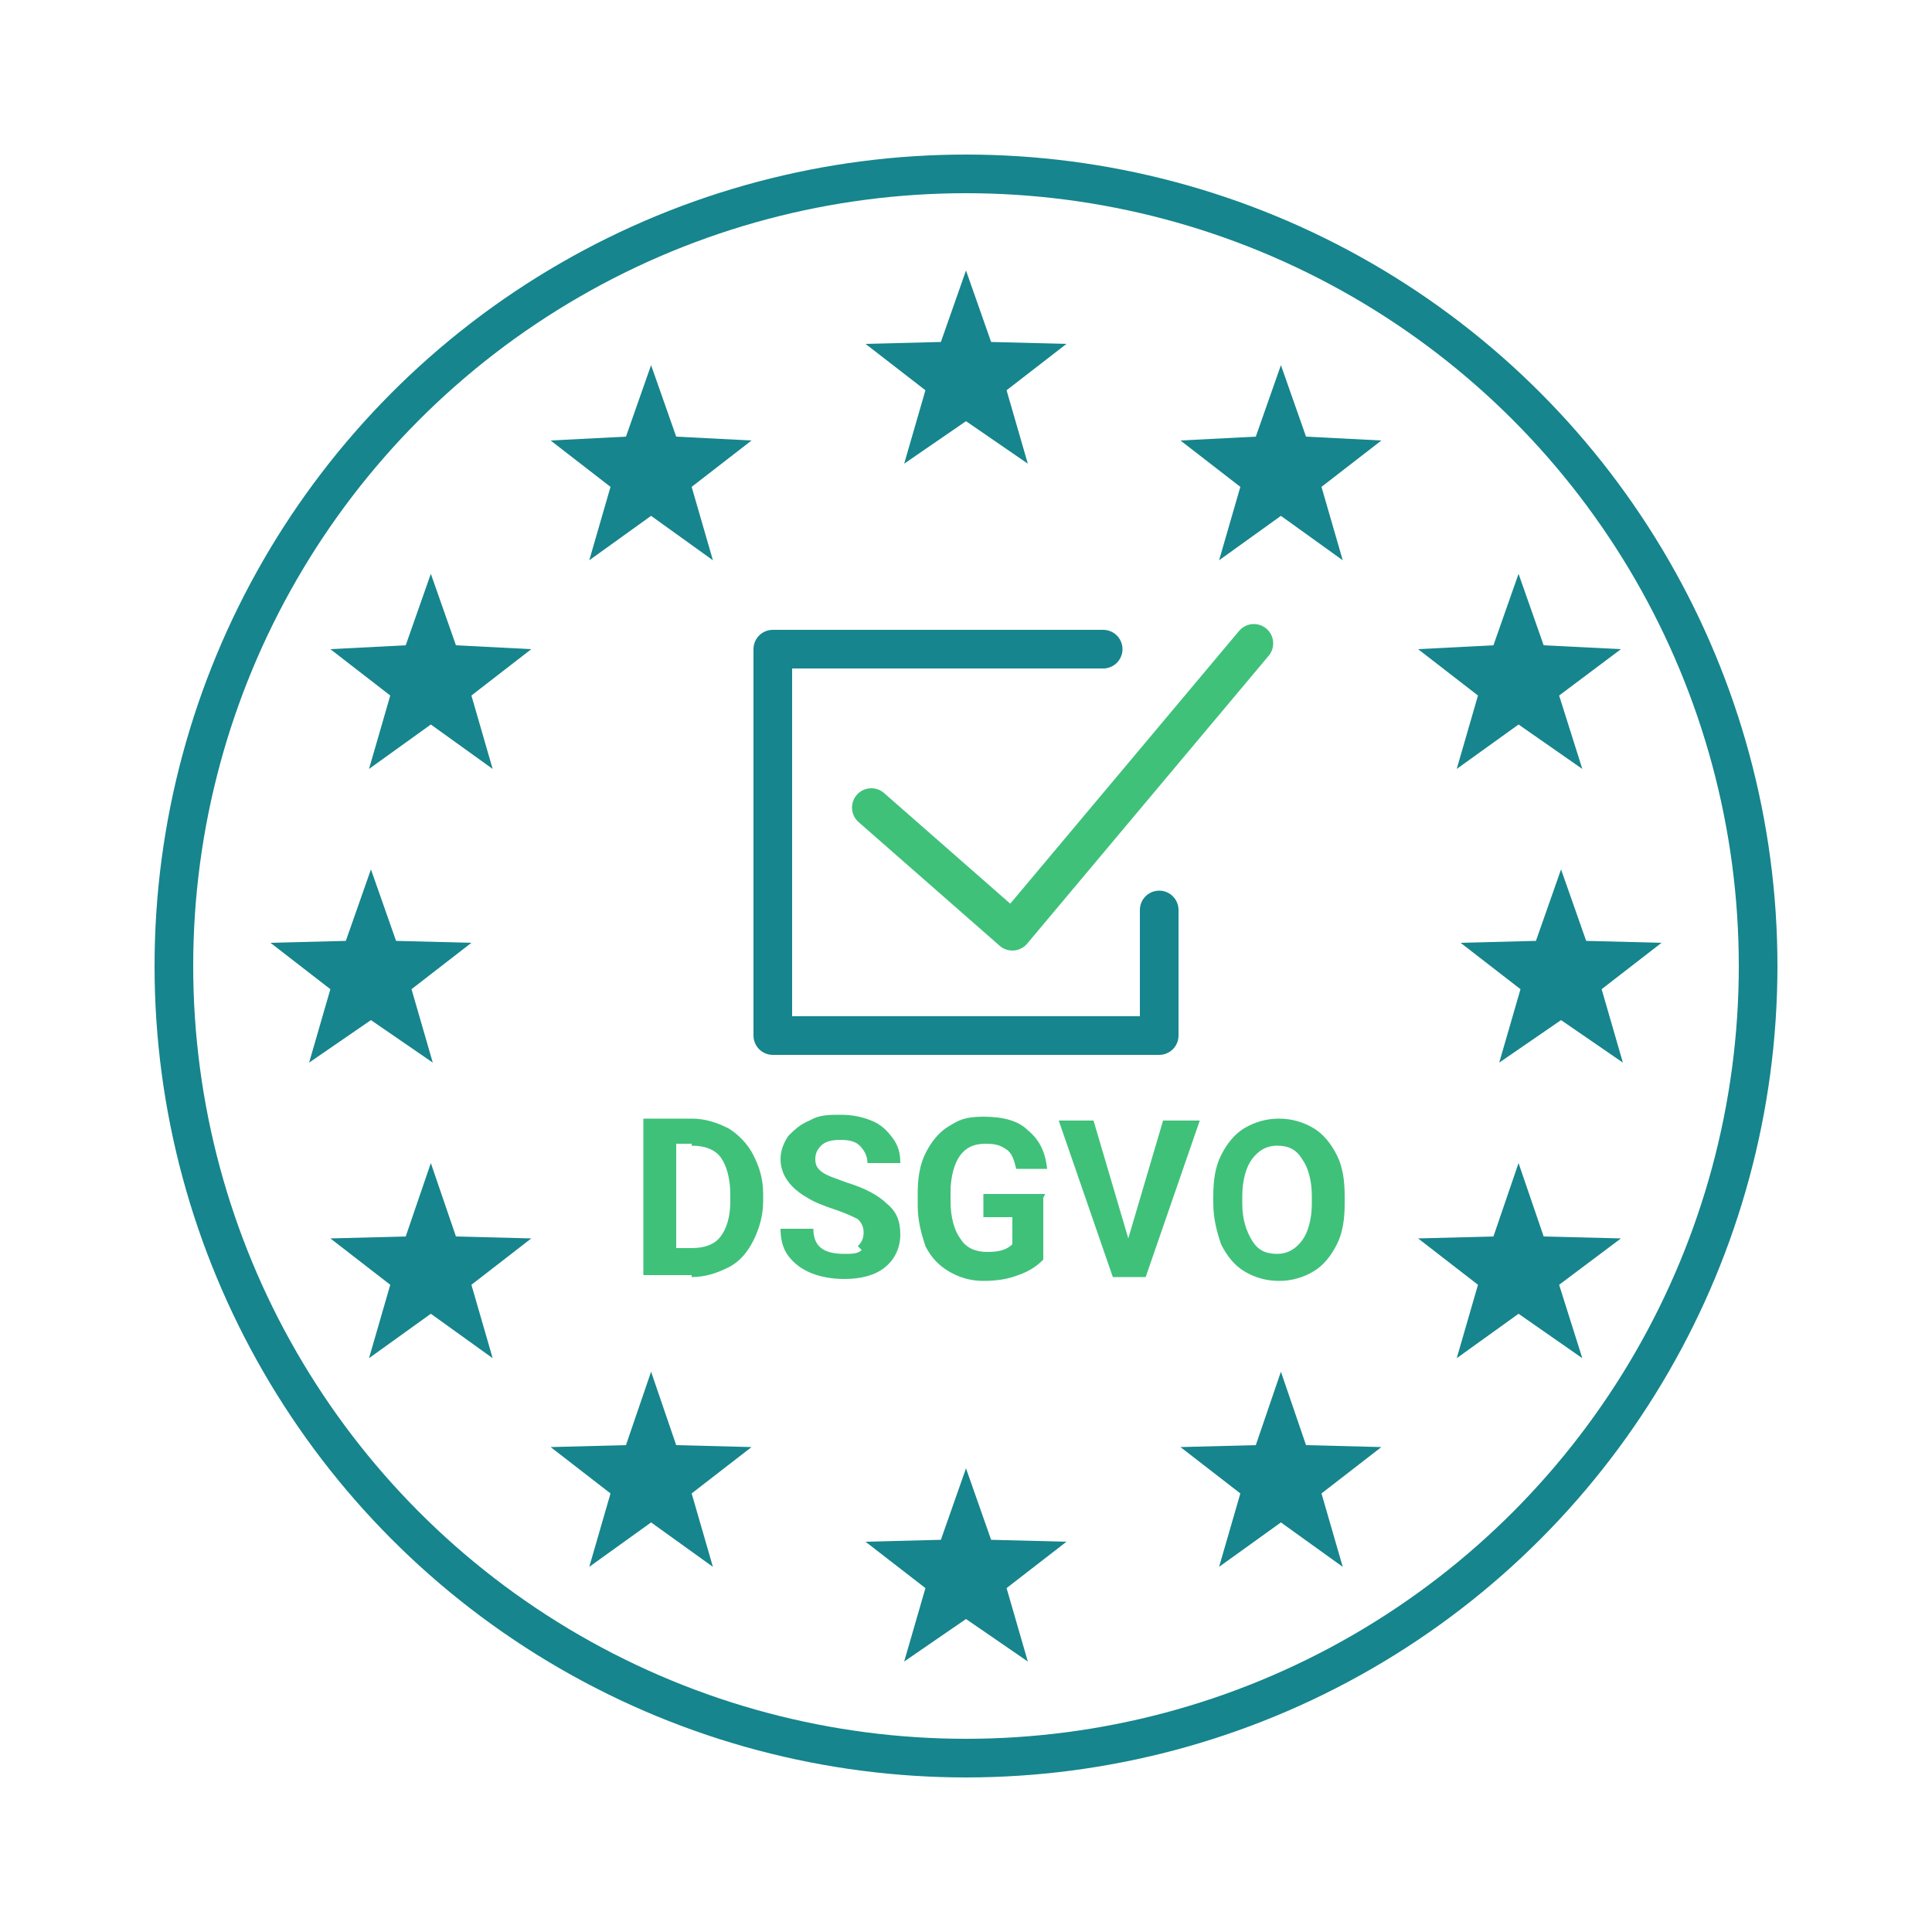
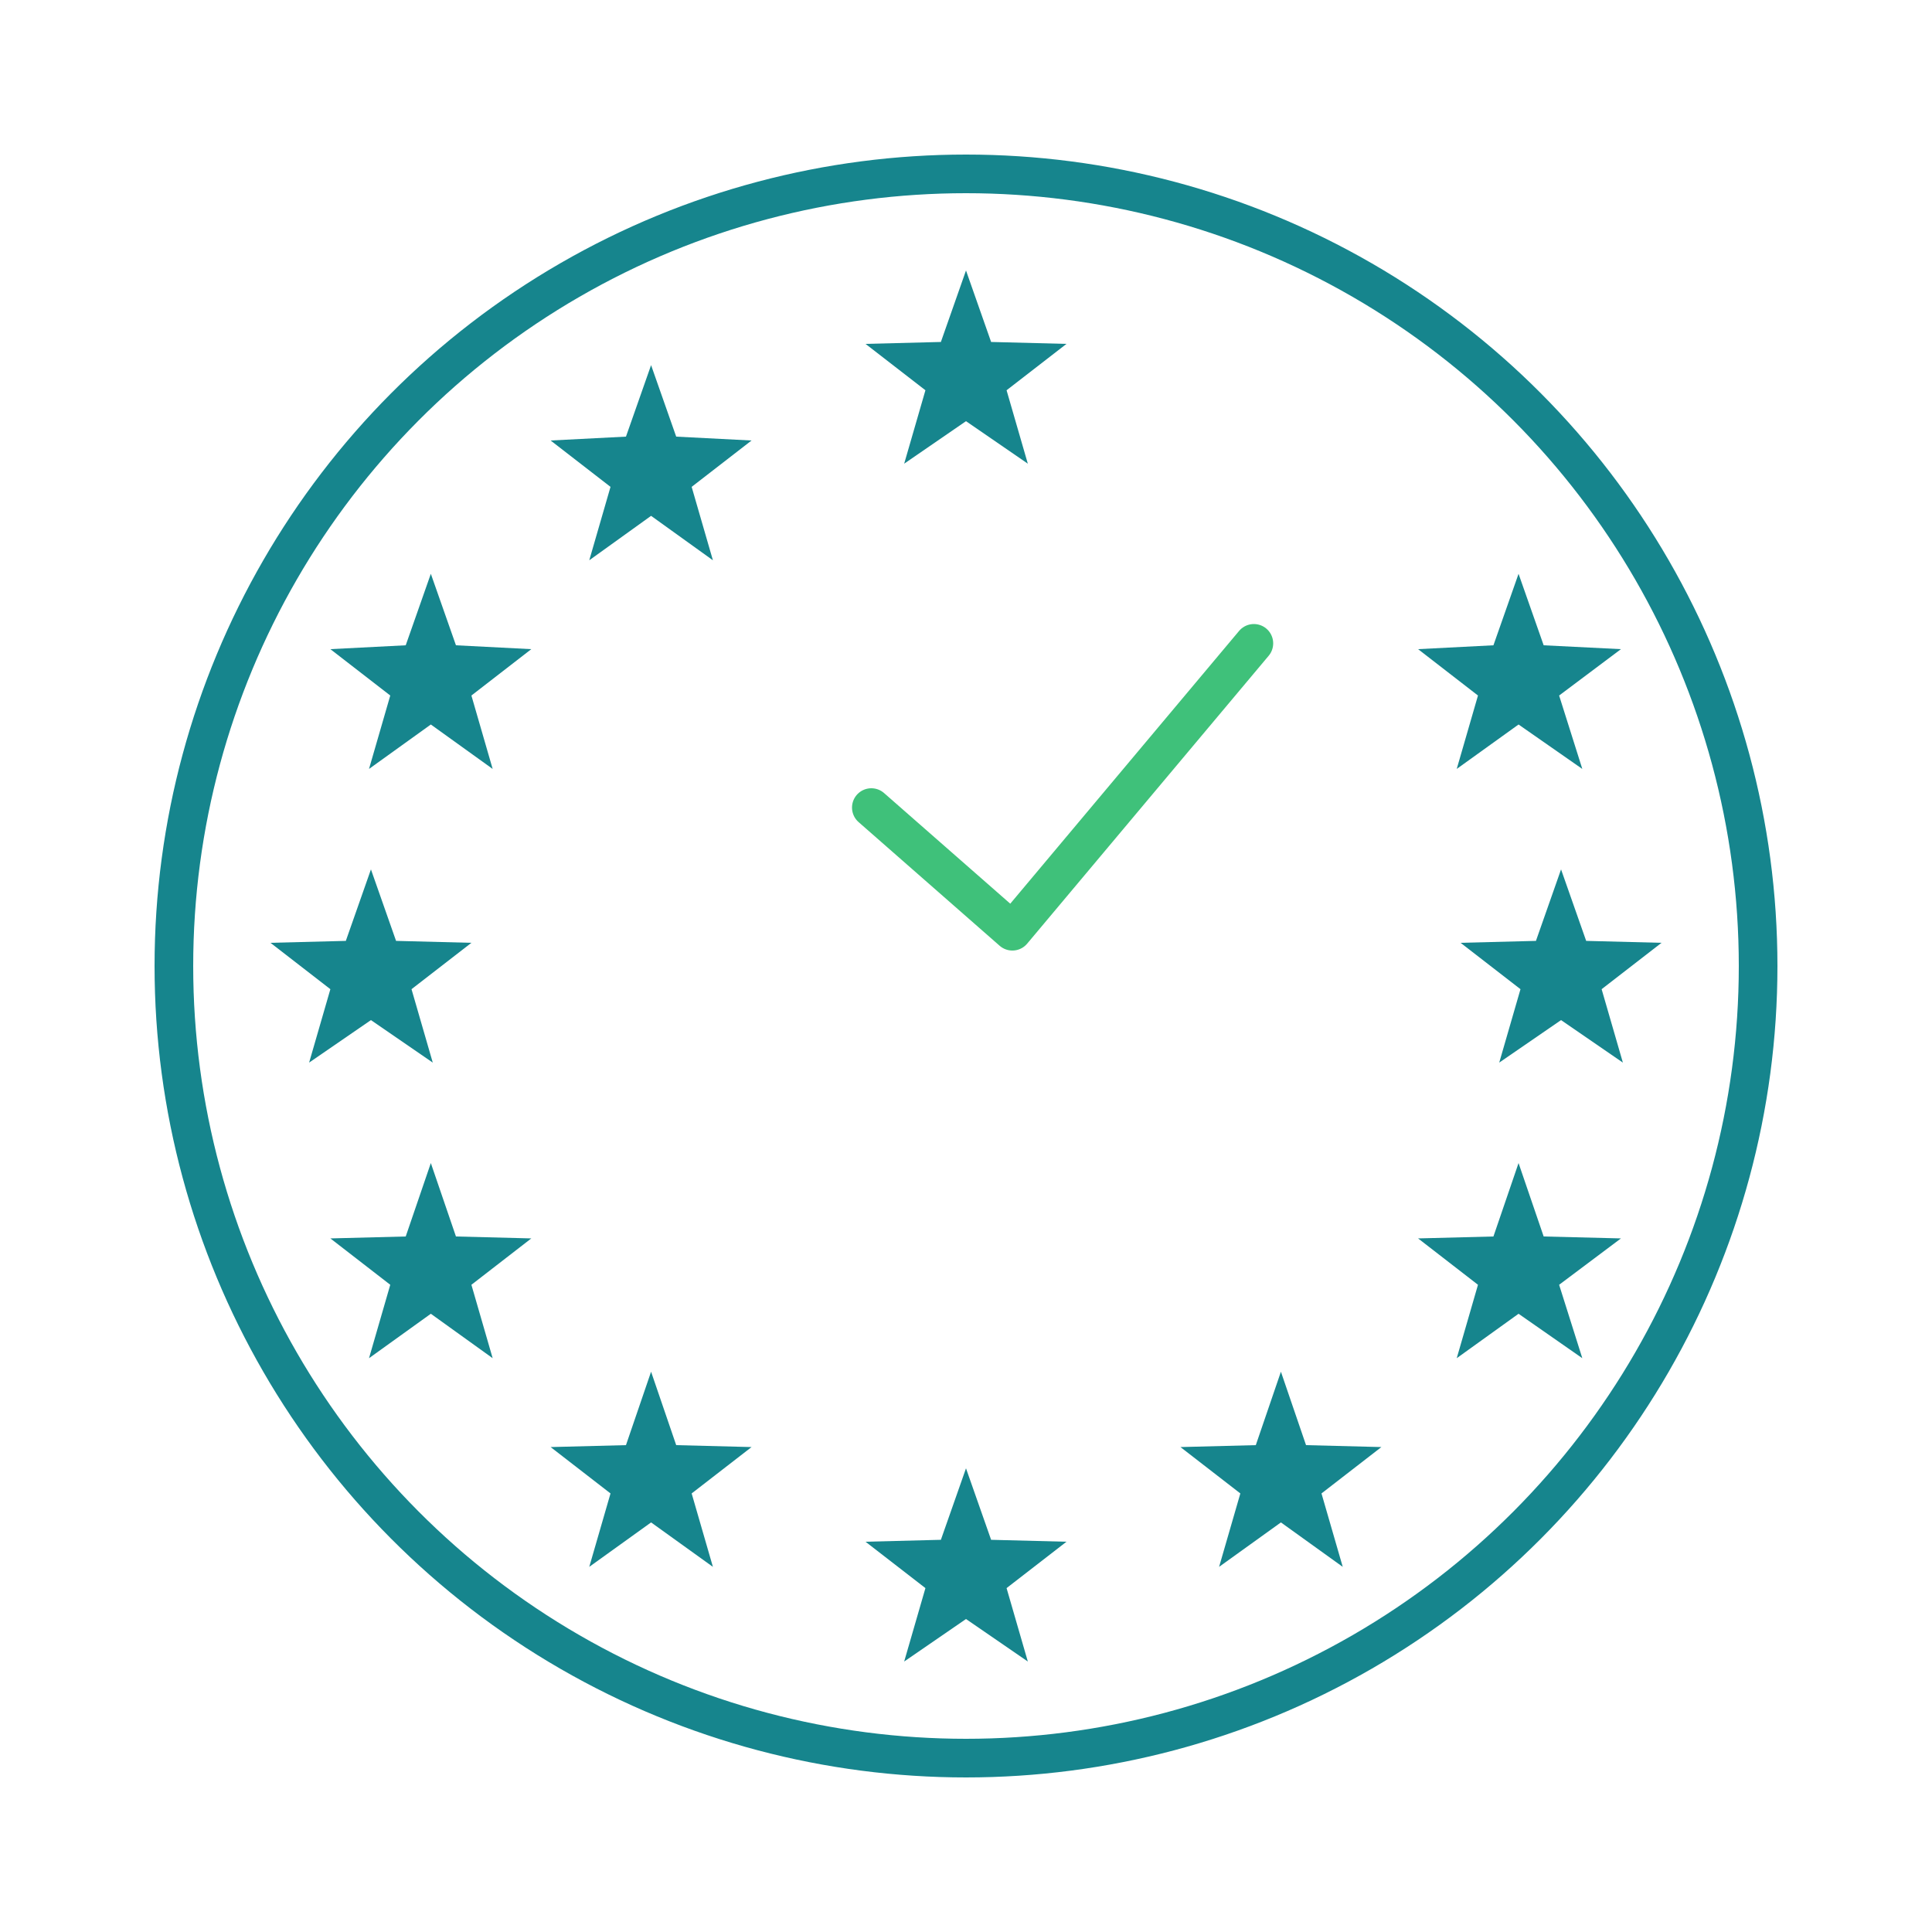
<svg xmlns="http://www.w3.org/2000/svg" id="Ebene_1" version="1.1" viewBox="0 0 100 100">
  <defs>
    <style>
      .st0 {
        fill: #16858d;
      }

      .st1 {
        fill: #3fc17a;
      }

      .st2, .st3, .st4, .st5 {
        fill: none;
      }

      .st3 {
        stroke: #3fc17a;
      }

      .st3, .st4, .st5 {
        stroke-width: 2px;
      }

      .st3, .st5 {
        stroke-linecap: round;
        stroke-linejoin: round;
      }

      .st4, .st5 {
        stroke: #16858d;
      }

      .st6 {
        clip-path: url(#clippath);
      }
    </style>
    <clipPath id="clippath">
      <rect class="st2" width="100" height="100" />
    </clipPath>
  </defs>
  <g class="st6">
    <circle class="st4" cx="50" cy="50" r="41" />
-     <path class="st1" d="M67.9,62.3c0,.8-.2,1.5-.5,1.9-.3.4-.7.7-1.3.7s-1-.2-1.3-.7c-.3-.5-.5-1.1-.5-1.9v-.4c0-.8.2-1.5.5-1.9.3-.4.7-.7,1.3-.7s1,.2,1.3.7c.3.4.5,1.1.5,1.9v.4ZM69.6,61.9c0-.8-.1-1.5-.4-2.1-.3-.6-.7-1.1-1.2-1.4-.5-.3-1.1-.5-1.8-.5s-1.3.2-1.8.5c-.5.3-.9.8-1.2,1.4-.3.6-.4,1.3-.4,2.1v.4c0,.8.2,1.5.4,2.1.3.6.7,1.1,1.2,1.4.5.3,1.1.5,1.8.5s1.3-.2,1.8-.5.9-.8,1.2-1.4c.3-.6.4-1.3.4-2.1v-.4ZM56.7,58h-1.9l2.8,8.1h1.7l2.8-8.1h-1.9l-1.8,6.1-1.8-6.1ZM54.1,61.8h-3.2v1.2h1.5v1.4c-.3.3-.7.4-1.3.4s-1.1-.2-1.4-.7c-.3-.4-.5-1.1-.5-1.9v-.5c0-.8.2-1.5.5-1.9.3-.4.7-.6,1.3-.6s.8.1,1.1.3c.3.2.4.6.5,1h1.6c-.1-.9-.4-1.5-1-2-.5-.5-1.3-.7-2.3-.7s-1.3.2-1.8.5-.9.8-1.2,1.4c-.3.6-.4,1.3-.4,2.1v.6c0,.8.2,1.5.4,2.1.3.6.7,1,1.2,1.3.5.3,1.1.5,1.8.5s1.3-.1,1.8-.3c.6-.2,1-.5,1.3-.8v-3.2ZM44.6,64.7c-.2.2-.5.2-.9.2-1.1,0-1.6-.4-1.6-1.3h-1.7c0,.5.1,1,.4,1.4.3.4.7.7,1.2.9.5.2,1.1.3,1.7.3.9,0,1.6-.2,2.1-.6.5-.4.8-1,.8-1.7s-.2-1.2-.7-1.6c-.4-.4-1.1-.8-2.1-1.1-.5-.2-.9-.3-1.2-.5-.3-.2-.4-.4-.4-.7s.1-.5.3-.7c.2-.2.5-.3,1-.3s.8.1,1,.3c.2.2.4.5.4.9h1.7c0-.5-.1-.9-.4-1.3-.3-.4-.6-.7-1.1-.9-.5-.2-1-.3-1.6-.3s-1.1,0-1.6.3c-.5.2-.8.5-1.1.8-.2.3-.4.7-.4,1.2,0,.8.5,1.5,1.4,2,.3.2.8.4,1.4.6.6.2,1,.4,1.2.5.2.2.3.4.3.7s-.1.5-.3.7M35.8,59.3c.7,0,1.2.2,1.5.6.3.4.5,1.1.5,1.9v.4c0,.8-.2,1.4-.5,1.8-.3.4-.8.6-1.5.6h-.8v-5.4h.8ZM35.8,66.1c.7,0,1.3-.2,1.9-.5.6-.3,1-.8,1.3-1.4.3-.6.5-1.3.5-2v-.4c0-.8-.2-1.4-.5-2-.3-.6-.8-1.1-1.3-1.4-.6-.3-1.2-.5-1.9-.5h-2.5v8.1h2.5Z" />
  </g>
  <polygon class="st0" points="50 14 50 14 48.7 17.7 44.8 17.8 47.9 20.2 46.8 24 50 21.8 53.2 24 52.1 20.2 55.2 17.8 51.3 17.7 50 14" />
  <polygon class="st0" points="80.8 45 80.8 45 79.5 48.7 75.6 48.8 78.7 51.2 77.6 55 80.8 52.8 84 55 82.9 51.2 86 48.8 82.1 48.7 80.8 45" />
-   <polygon class="st0" points="66.3 18.9 66.3 18.9 65 22.6 61.1 22.8 64.2 25.2 63.1 29 66.3 26.7 69.5 29 68.4 25.2 71.5 22.8 67.6 22.6 66.3 18.9" />
  <polygon class="st0" points="66.3 71 66.3 71 65 74.8 61.1 74.9 64.2 77.3 63.1 81.1 66.3 78.8 69.5 81.1 68.4 77.3 71.5 74.9 67.6 74.8 66.3 71" />
  <polygon class="st0" points="78.6 29.7 78.6 29.7 77.3 33.4 73.4 33.6 76.5 36 75.4 39.8 78.6 37.5 81.9 39.8 80.7 36 83.9 33.6 79.9 33.4 78.6 29.7" />
  <polygon class="st0" points="78.6 60.2 78.6 60.2 77.3 64 73.4 64.1 76.5 66.5 75.4 70.3 78.6 68 81.9 70.3 80.7 66.5 83.9 64.1 79.9 64 78.6 60.2" />
  <polygon class="st0" points="50 76 50 76 48.7 79.7 44.8 79.8 47.9 82.2 46.8 86 50 83.8 53.2 86 52.1 82.2 55.2 79.8 51.3 79.7 50 76" />
  <polygon class="st0" points="19.2 45 19.2 45 17.9 48.7 14 48.8 17.1 51.2 16 55 19.2 52.8 22.4 55 21.3 51.2 24.4 48.8 20.5 48.7 19.2 45" />
  <polygon class="st0" points="33.7 18.9 33.7 18.9 35 22.6 38.9 22.8 35.8 25.2 36.9 29 33.7 26.7 30.5 29 31.6 25.2 28.5 22.8 32.4 22.6 33.7 18.9" />
  <polygon class="st0" points="33.7 71 33.7 71 35 74.8 38.9 74.9 35.8 77.3 36.9 81.1 33.7 78.8 30.5 81.1 31.6 77.3 28.5 74.9 32.4 74.8 33.7 71" />
  <polygon class="st0" points="22.3 29.7 22.3 29.7 23.6 33.4 27.5 33.6 24.4 36 25.5 39.8 22.3 37.5 19.1 39.8 20.2 36 17.1 33.6 21 33.4 22.3 29.7" />
  <polygon class="st0" points="22.3 60.2 22.3 60.2 23.6 64 27.5 64.1 24.4 66.5 25.5 70.3 22.3 68 19.1 70.3 20.2 66.5 17.1 64.1 21 64 22.3 60.2" />
  <polyline class="st3" points="45.1 41.8 52.4 48.2 64.9 33.3" />
-   <polyline class="st5" points="57.1 33.6 40 33.6 40 53.6 60 53.6 60 47.1" />
</svg>